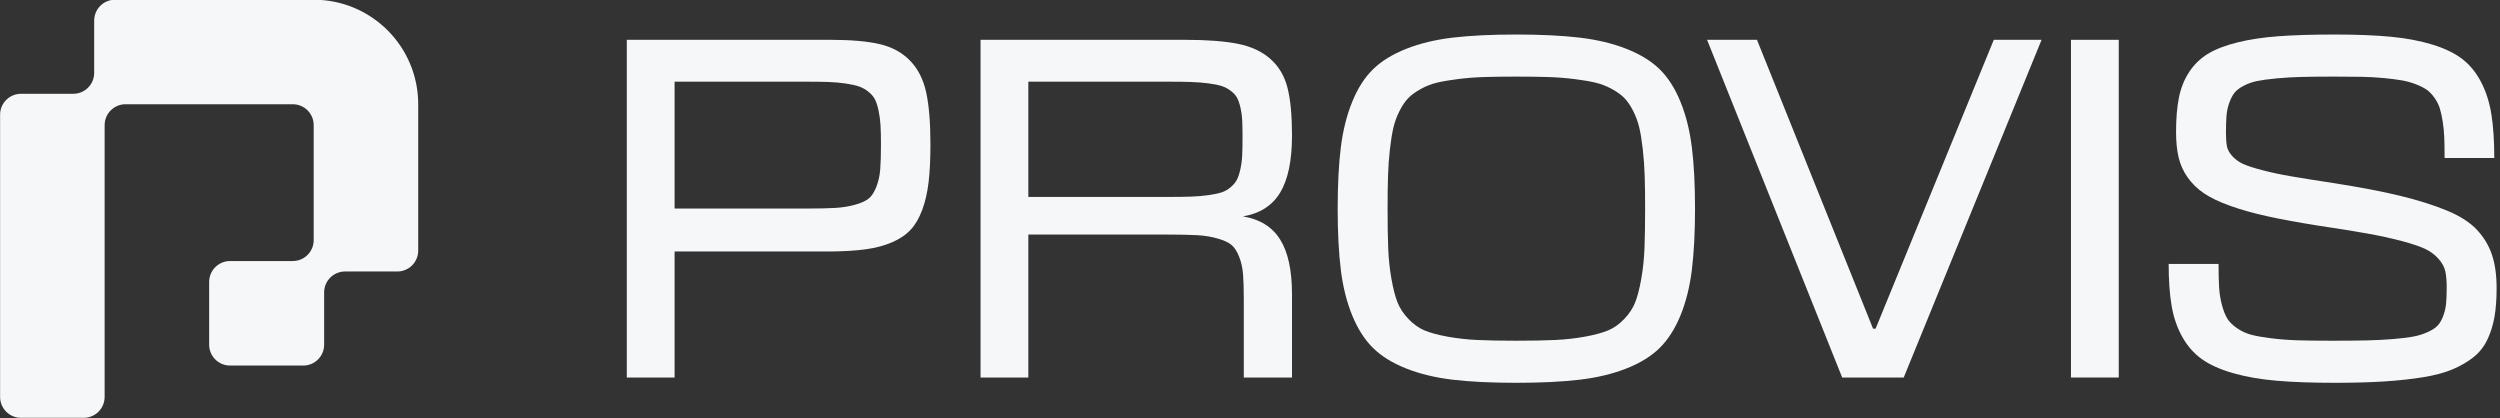
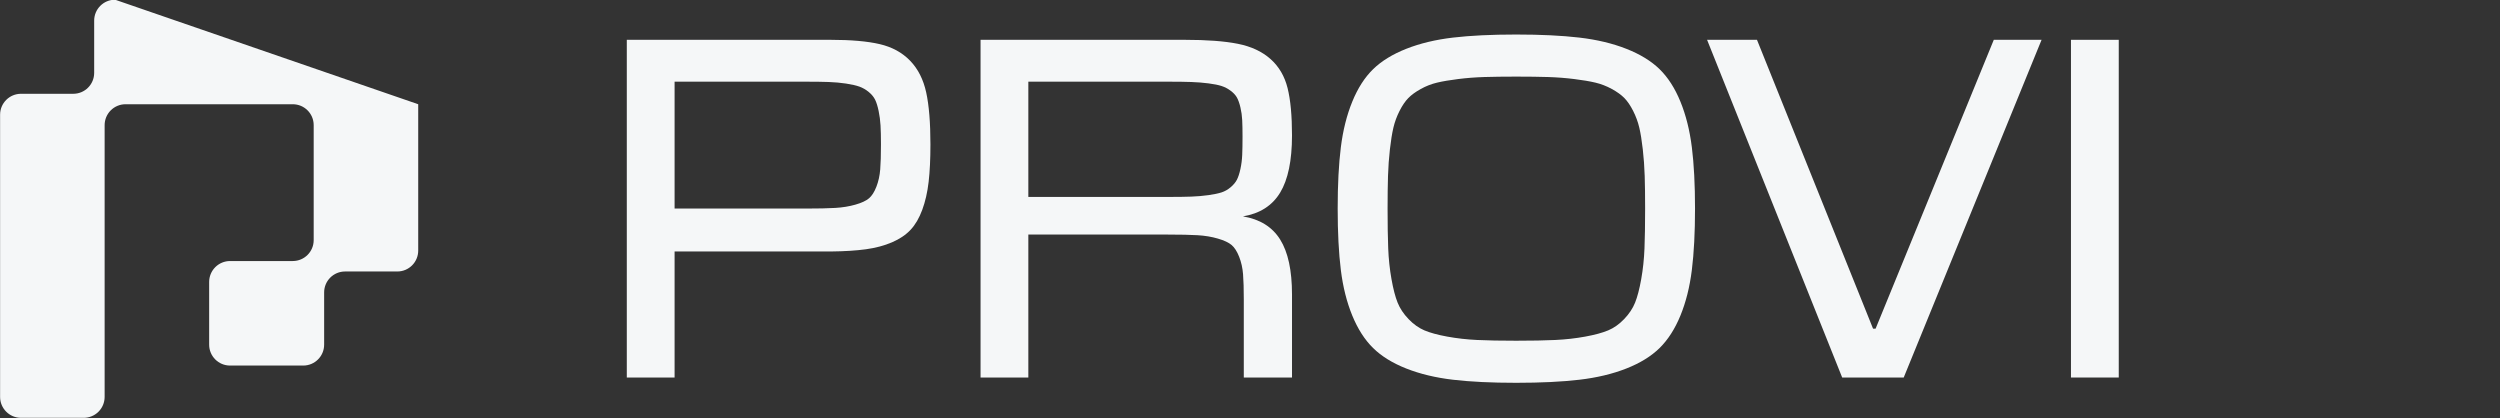
<svg xmlns="http://www.w3.org/2000/svg" width="100%" height="100%" viewBox="0 0 598 100" xml:space="preserve" style="fill-rule:evenodd;clip-rule:evenodd;stroke-linejoin:round;stroke-miterlimit:2;">
  <rect x="0" y="0" width="598" height="100" fill="#333333" stroke="none" />
  <g transform="matrix(0.633,0,0,0.633,-55.12,-285.401)">
    <g transform="matrix(0.395,0,0,0.395,-41.756,306.288)">
-       <path d="M726.254,465.753C726.254,410.525 681.483,365.754 626.255,365.754L436.254,365.754C425.208,365.754 416.254,374.708 416.254,385.754L416.254,435.754C416.254,446.8 407.299,455.754 396.254,455.754L346.254,455.754C335.208,455.754 326.254,464.708 326.254,475.754L326.254,745.754C326.254,756.8 335.208,765.754 346.254,765.754L406.254,765.754C411.558,765.754 416.645,763.647 420.396,759.896C424.147,756.145 426.254,751.058 426.254,745.754L426.254,485.754C426.254,480.45 428.361,475.363 432.112,471.612C435.862,467.861 440.949,465.754 446.254,465.754L606.254,465.754C617.299,465.754 626.254,474.708 626.254,485.754C626.254,514.462 626.254,567.046 626.254,595.754C626.254,606.8 617.299,615.754 606.254,615.754C588.826,615.754 563.682,615.754 546.254,615.754C540.949,615.754 535.862,617.861 532.112,621.612C528.361,625.363 526.254,630.45 526.254,635.754L526.254,695.754C526.254,706.8 535.208,715.754 546.254,715.754L616.254,715.754C627.299,715.754 636.254,706.8 636.254,695.754L636.254,645.754C636.254,634.708 645.208,625.754 656.254,625.754L706.254,625.754C717.299,625.754 726.254,616.8 726.254,605.754L726.254,465.753Z" style="fill:rgb(245,247,248);" />
+       <path d="M726.254,465.753L436.254,365.754C425.208,365.754 416.254,374.708 416.254,385.754L416.254,435.754C416.254,446.8 407.299,455.754 396.254,455.754L346.254,455.754C335.208,455.754 326.254,464.708 326.254,475.754L326.254,745.754C326.254,756.8 335.208,765.754 346.254,765.754L406.254,765.754C411.558,765.754 416.645,763.647 420.396,759.896C424.147,756.145 426.254,751.058 426.254,745.754L426.254,485.754C426.254,480.45 428.361,475.363 432.112,471.612C435.862,467.861 440.949,465.754 446.254,465.754L606.254,465.754C617.299,465.754 626.254,474.708 626.254,485.754C626.254,514.462 626.254,567.046 626.254,595.754C626.254,606.8 617.299,615.754 606.254,615.754C588.826,615.754 563.682,615.754 546.254,615.754C540.949,615.754 535.862,617.861 532.112,621.612C528.361,625.363 526.254,630.45 526.254,635.754L526.254,695.754C526.254,706.8 535.208,715.754 546.254,715.754L616.254,715.754C627.299,715.754 636.254,706.8 636.254,695.754L636.254,645.754C636.254,634.708 645.208,625.754 656.254,625.754L706.254,625.754C717.299,625.754 726.254,616.8 726.254,605.754L726.254,465.753Z" style="fill:rgb(245,247,248);" />
    </g>
    <g transform="matrix(1.716,0,0,0.855,-347.262,-157.067)">
      <path d="M391.14,728.633L435.98,728.633C440.512,728.633 444.136,729.272 446.853,730.549C449.569,731.826 451.796,734.272 453.534,737.885C455.273,741.499 456.452,746.172 457.073,751.904C457.694,757.637 458.004,765.3 458.004,774.896C458.004,781.313 457.872,786.812 457.609,791.391C457.345,795.971 456.879,800.083 456.212,803.728C455.544,807.373 454.691,810.317 453.651,812.56C452.611,814.803 451.245,816.656 449.553,818.121C447.861,819.585 445.945,820.613 443.803,821.205C441.661,821.797 439.084,822.124 436.073,822.186L401.664,822.186L401.664,877.888L391.14,877.888L391.14,728.633ZM401.664,803.214L430.625,803.214C433.326,803.214 435.468,803.12 437.051,802.933C438.634,802.747 440.109,802.264 441.475,801.485C442.84,800.706 443.841,799.771 444.478,798.681C445.114,797.591 445.657,795.877 446.108,793.541C446.558,791.204 446.837,788.665 446.946,785.924C447.054,783.182 447.109,779.506 447.109,774.896C447.109,771.531 447.078,768.743 447.016,766.531C446.953,764.319 446.814,762.169 446.596,760.082C446.379,757.995 446.123,756.344 445.828,755.129C445.533,753.914 445.068,752.777 444.431,751.717C443.795,750.658 443.112,749.864 442.383,749.334C441.653,748.805 440.675,748.353 439.449,747.979C438.223,747.605 436.942,747.372 435.608,747.278C434.273,747.185 432.612,747.138 430.625,747.138L401.664,747.138L401.664,803.214Z" style="fill:rgb(245,247,248);fill-rule:nonzero;" />
      <path d="M513.973,728.633C518.877,728.633 522.796,729.225 525.73,730.409C528.663,731.592 531.053,733.835 532.9,737.138C534.747,740.44 535.997,744.708 536.649,749.942C537.3,755.175 537.626,762.154 537.626,770.877C537.626,781.967 536.757,790.394 535.019,796.158C533.281,801.921 530.549,805.426 526.824,806.672C530.549,807.918 533.281,811.329 535.019,816.906C536.757,822.482 537.626,830.566 537.626,841.159L537.626,877.888L527.01,877.888L527.01,843.402C527.01,838.729 526.956,835.006 526.847,832.233C526.738,829.46 526.451,826.89 525.986,824.523C525.52,822.155 524.969,820.426 524.333,819.336C523.696,818.245 522.688,817.295 521.306,816.485C519.925,815.675 518.427,815.177 516.813,814.99C515.199,814.803 513.041,814.709 510.341,814.709L479.563,814.709L479.563,877.888L469.04,877.888L469.04,728.633L513.973,728.633ZM479.563,798.074L510.527,798.074C512.514,798.074 514.159,798.027 515.463,797.933C516.766,797.84 518.024,797.622 519.234,797.279C520.445,796.936 521.407,796.531 522.121,796.064C522.835,795.597 523.502,794.834 524.123,793.774C524.744,792.715 525.202,791.609 525.497,790.457C525.792,789.304 526.048,787.731 526.265,785.737C526.482,783.743 526.614,781.671 526.661,779.522C526.707,777.372 526.731,774.677 526.731,771.437C526.731,768.509 526.707,766.079 526.661,764.148C526.614,762.216 526.482,760.331 526.265,758.493C526.048,756.655 525.792,755.207 525.497,754.147C525.202,753.088 524.744,752.091 524.123,751.157C523.502,750.222 522.835,749.521 522.121,749.054C521.407,748.587 520.445,748.197 519.234,747.886C518.024,747.574 516.759,747.372 515.439,747.278C514.12,747.185 512.483,747.138 510.527,747.138L479.563,747.138L479.563,798.074Z" style="fill:rgb(245,247,248);fill-rule:nonzero;" />
      <path d="M594.014,745.082C592.058,744.957 589.714,744.895 586.983,744.895C584.251,744.895 581.907,744.957 579.952,745.082C577.996,745.206 576.087,745.502 574.225,745.97C572.362,746.437 570.81,746.967 569.568,747.559C568.327,748.15 567.132,749.085 565.983,750.362C564.834,751.64 563.919,752.979 563.236,754.381C562.553,755.783 561.909,757.683 561.303,760.082C560.698,762.481 560.248,764.942 559.953,767.465C559.658,769.989 559.402,773.182 559.185,777.045C558.968,780.908 558.828,784.833 558.766,788.821C558.704,792.809 558.673,797.606 558.673,803.214C558.673,810.254 558.719,816.127 558.812,820.831C558.905,825.535 559.146,830.068 559.534,834.429C559.922,838.791 560.372,842.249 560.884,844.803C561.397,847.358 562.196,849.772 563.282,852.047C564.369,854.321 565.533,855.987 566.775,857.047C568.016,858.106 569.692,859.025 571.803,859.804C573.914,860.583 576.11,861.081 578.392,861.299C580.673,861.517 583.537,861.626 586.983,861.626C590.428,861.626 593.3,861.517 595.597,861.299C597.894,861.081 600.098,860.583 602.209,859.804C604.32,859.025 606.004,858.106 607.261,857.047C608.518,855.987 609.69,854.321 610.776,852.047C611.863,849.772 612.662,847.358 613.174,844.803C613.686,842.249 614.136,838.791 614.525,834.429C614.913,830.068 615.153,825.535 615.246,820.831C615.339,816.127 615.386,810.254 615.386,803.214C615.386,797.606 615.355,792.809 615.293,788.821C615.231,784.833 615.091,780.908 614.874,777.045C614.656,773.182 614.4,769.989 614.105,767.465C613.811,764.942 613.36,762.481 612.755,760.082C612.15,757.683 611.506,755.783 610.823,754.381C610.14,752.979 609.216,751.64 608.052,750.362C606.888,749.085 605.685,748.15 604.444,747.559C603.202,746.967 601.642,746.437 599.764,745.97C597.886,745.502 595.969,745.206 594.014,745.082ZM548.382,830.411C547.917,822.872 547.684,813.806 547.684,803.214C547.684,792.622 547.917,783.587 548.382,776.11C548.848,768.634 549.686,761.92 550.897,755.97C552.107,750.02 553.636,745.238 555.483,741.624C557.33,738.01 559.767,735.004 562.793,732.605C565.82,730.206 569.25,728.555 573.084,727.652C576.917,726.748 581.55,726.296 586.983,726.296C592.415,726.296 597.056,726.748 600.905,727.652C604.754,728.555 608.2,730.206 611.242,732.605C614.284,735.004 616.728,738.01 618.575,741.624C620.422,745.238 621.951,750.02 623.162,755.97C624.373,761.92 625.211,768.634 625.676,776.11C626.142,783.587 626.375,792.622 626.375,803.214C626.375,813.806 626.142,822.856 625.676,830.364C625.211,837.872 624.373,844.585 623.162,850.505C621.951,856.424 620.422,861.206 618.575,864.851C616.728,868.496 614.284,871.517 611.242,873.916C608.2,876.315 604.754,877.966 600.905,878.87C597.056,879.773 592.415,880.225 586.983,880.225C581.55,880.225 576.917,879.773 573.084,878.87C569.25,877.966 565.82,876.315 562.793,873.916C559.767,871.517 557.33,868.496 555.483,864.851C553.636,861.206 552.107,856.424 550.897,850.505C549.686,844.585 548.848,837.887 548.382,830.411Z" style="fill:rgb(245,247,248);fill-rule:nonzero;" />
      <path d="M702.691,728.633L672.332,877.888L658.782,877.888L629.029,728.633L640.018,728.633L665.58,856.299L666.139,856.299L692.168,728.633L702.691,728.633Z" style="fill:rgb(245,247,248);fill-rule:nonzero;" />
      <rect x="709.163" y="728.633" width="10.523" height="149.255" style="fill:rgb(245,247,248);fill-rule:nonzero;" />
-       <path d="M766.621,861.626C769.663,861.626 772.209,861.58 774.258,861.486C776.306,861.393 778.27,861.19 780.148,860.879C782.026,860.567 783.524,860.193 784.641,859.757C785.759,859.321 786.806,858.651 787.784,857.748C788.762,856.844 789.484,855.878 789.949,854.85C790.415,853.822 790.811,852.436 791.137,850.691C791.462,848.947 791.672,847.14 791.765,845.271C791.858,843.402 791.905,841.065 791.905,838.261C791.905,835.271 791.804,832.841 791.602,830.971C791.4,829.102 790.911,827.28 790.135,825.504C789.359,823.728 788.405,822.28 787.272,821.158C786.139,820.037 784.408,818.853 782.08,817.607C779.752,816.361 777.199,815.239 774.421,814.242C771.642,813.245 767.972,812.061 763.408,810.691C759.125,809.32 755.462,807.965 752.42,806.625C749.378,805.286 746.661,803.759 744.271,802.046C741.881,800.332 739.956,798.494 738.497,796.531C737.039,794.569 735.828,792.217 734.866,789.475C733.903,786.734 733.236,783.774 732.863,780.597C732.491,777.419 732.305,773.681 732.305,769.381C732.305,763.462 732.514,758.4 732.933,754.194C733.352,749.988 734.097,746.234 735.168,742.932C736.239,739.63 737.605,736.951 739.266,734.895C740.926,732.839 743.099,731.141 745.785,729.801C748.47,728.462 751.512,727.543 754.911,727.044C758.31,726.546 762.415,726.296 767.227,726.296C772.069,726.296 776.198,726.624 779.612,727.278C783.027,727.932 786.092,729.1 788.808,730.782C791.525,732.465 793.713,734.599 795.374,737.184C797.034,739.77 798.408,743.166 799.495,747.372C800.581,751.577 801.334,756.344 801.753,761.671C802.172,766.998 802.381,773.4 802.381,780.877L791.439,780.877C791.439,777.388 791.416,774.413 791.369,771.952C791.323,769.49 791.206,767.076 791.02,764.708C790.834,762.341 790.617,760.378 790.368,758.82C790.12,757.263 789.732,755.736 789.204,754.241C788.676,752.746 788.118,751.577 787.528,750.736C786.938,749.895 786.147,749.085 785.153,748.306C784.16,747.527 783.136,746.951 782.08,746.577C781.025,746.203 779.698,745.861 778.099,745.549C776.5,745.238 774.871,745.051 773.21,744.988C771.549,744.926 769.555,744.895 767.227,744.895C764.34,744.895 761.926,744.942 759.986,745.035C758.046,745.129 756.184,745.347 754.399,745.689C752.614,746.032 751.194,746.421 750.138,746.858C749.083,747.294 748.097,747.995 747.181,748.96C746.266,749.926 745.591,750.97 745.156,752.091C744.721,753.213 744.341,754.693 744.015,756.531C743.689,758.369 743.487,760.285 743.41,762.278C743.332,764.272 743.293,766.765 743.293,769.755C743.293,772.185 743.363,774.148 743.503,775.643C743.643,777.139 744.038,778.603 744.69,780.036C745.342,781.469 746.118,782.606 747.018,783.447C747.919,784.288 749.347,785.223 751.302,786.251C753.258,787.279 755.369,788.182 757.635,788.961C759.901,789.74 762.958,790.721 766.808,791.905C772.799,793.774 777.765,795.675 781.708,797.606C785.65,799.538 789.064,801.703 791.951,804.102C794.838,806.501 797.042,809.335 798.563,812.607C800.084,815.878 801.186,819.554 801.869,823.635C802.552,827.716 802.894,832.654 802.894,838.448C802.894,843.37 802.731,847.654 802.405,851.299C802.079,854.944 801.551,858.277 800.822,861.299C800.092,864.321 799.083,866.86 797.795,868.916C796.507,870.972 794.986,872.748 793.232,874.243C791.478,875.739 789.313,876.907 786.736,877.748C784.16,878.589 781.312,879.212 778.192,879.617C775.072,880.022 771.417,880.225 767.227,880.225C762.198,880.225 757.906,879.913 754.352,879.29C750.798,878.667 747.616,877.546 744.807,875.926C741.997,874.306 739.724,872.25 737.985,869.757C736.247,867.265 734.811,863.994 733.678,859.944C732.545,855.894 731.761,851.315 731.327,846.205C730.892,841.096 730.675,834.928 730.675,827.7L741.664,827.7C741.664,831.813 741.703,835.224 741.78,837.934C741.858,840.645 742.067,843.277 742.409,845.832C742.75,848.386 743.146,850.395 743.596,851.86C744.046,853.324 744.752,854.726 745.715,856.065C746.677,857.405 747.709,858.371 748.811,858.963C749.913,859.555 751.395,860.084 753.258,860.551C755.12,861.019 757.06,861.315 759.078,861.439C761.096,861.564 763.61,861.626 766.621,861.626Z" style="fill:rgb(245,247,248);fill-rule:nonzero;" />
    </g>
  </g>
</svg>